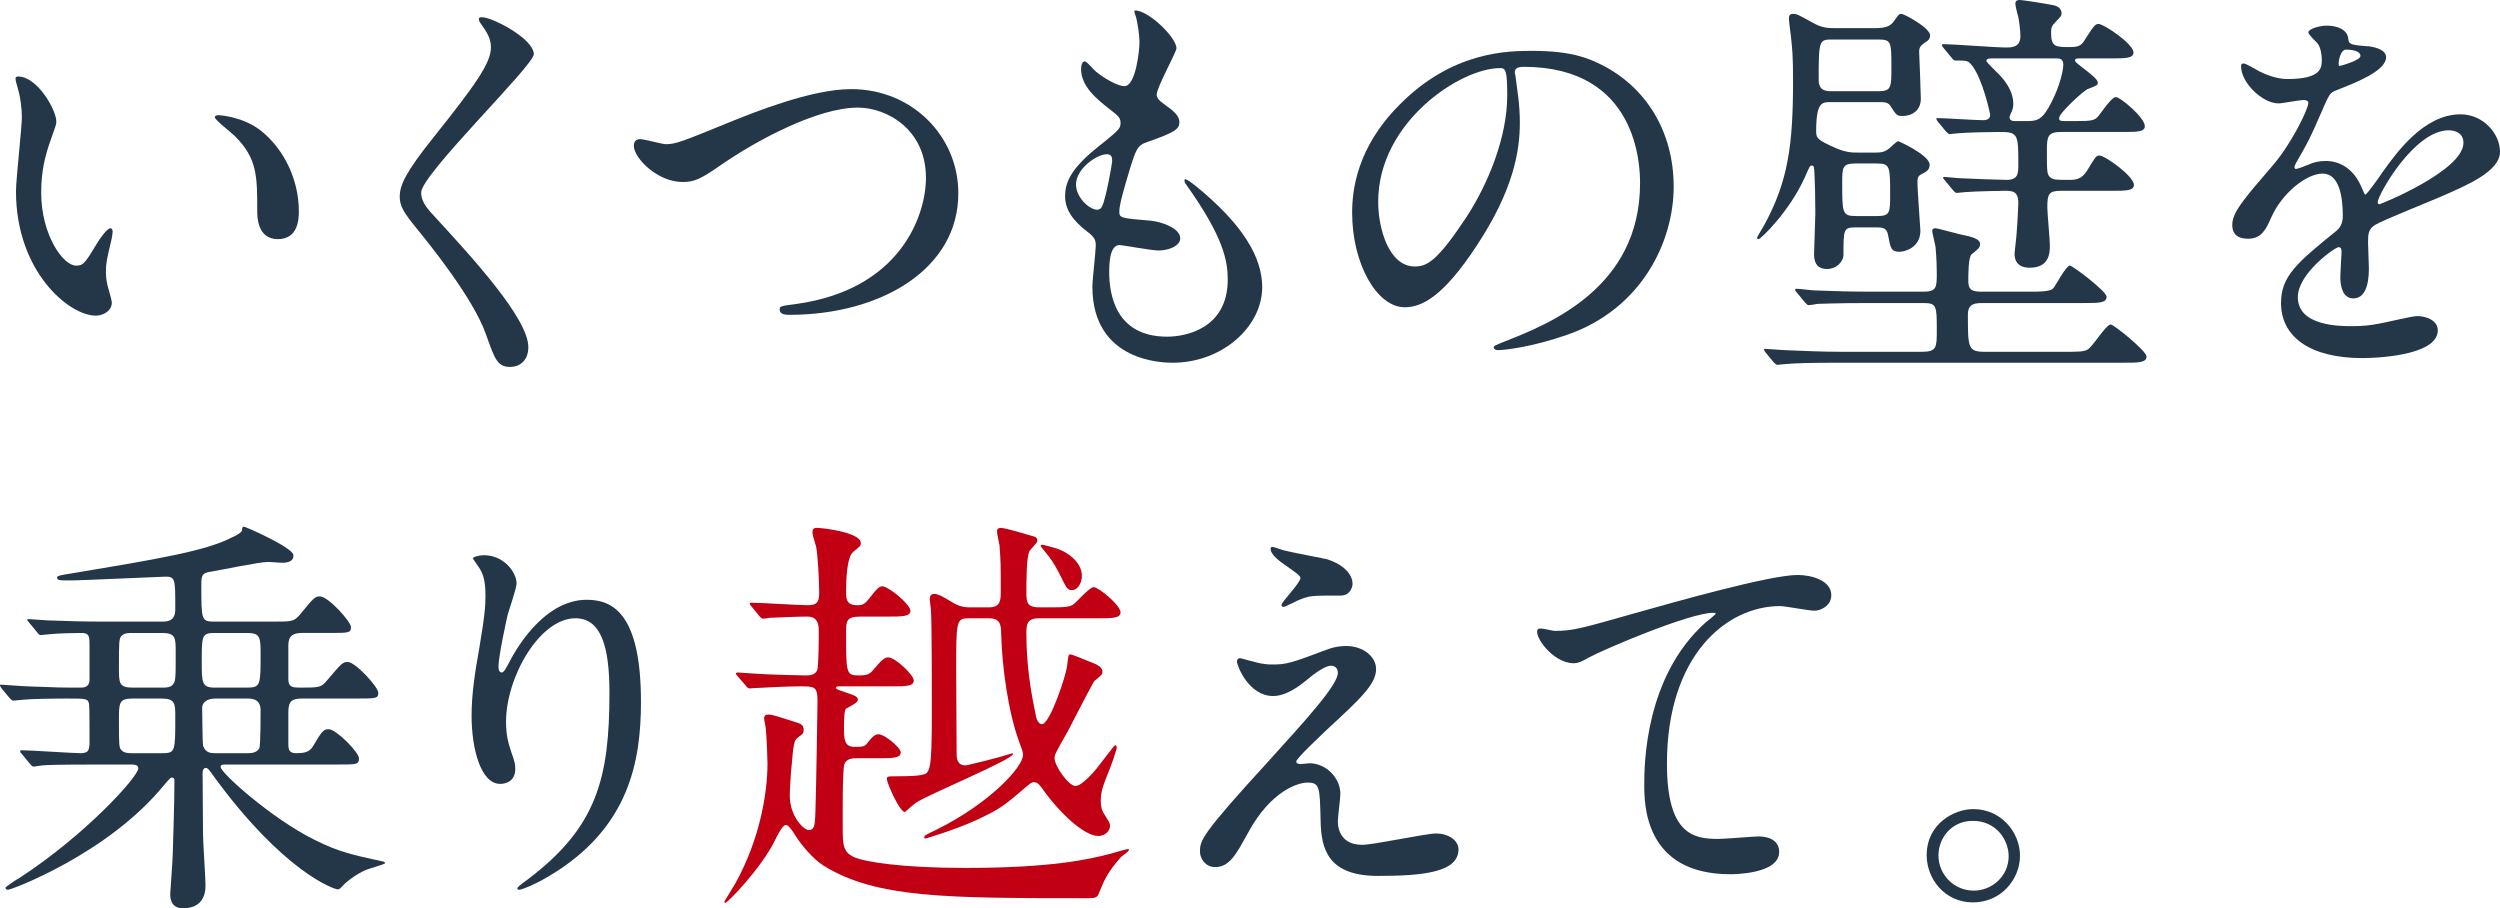
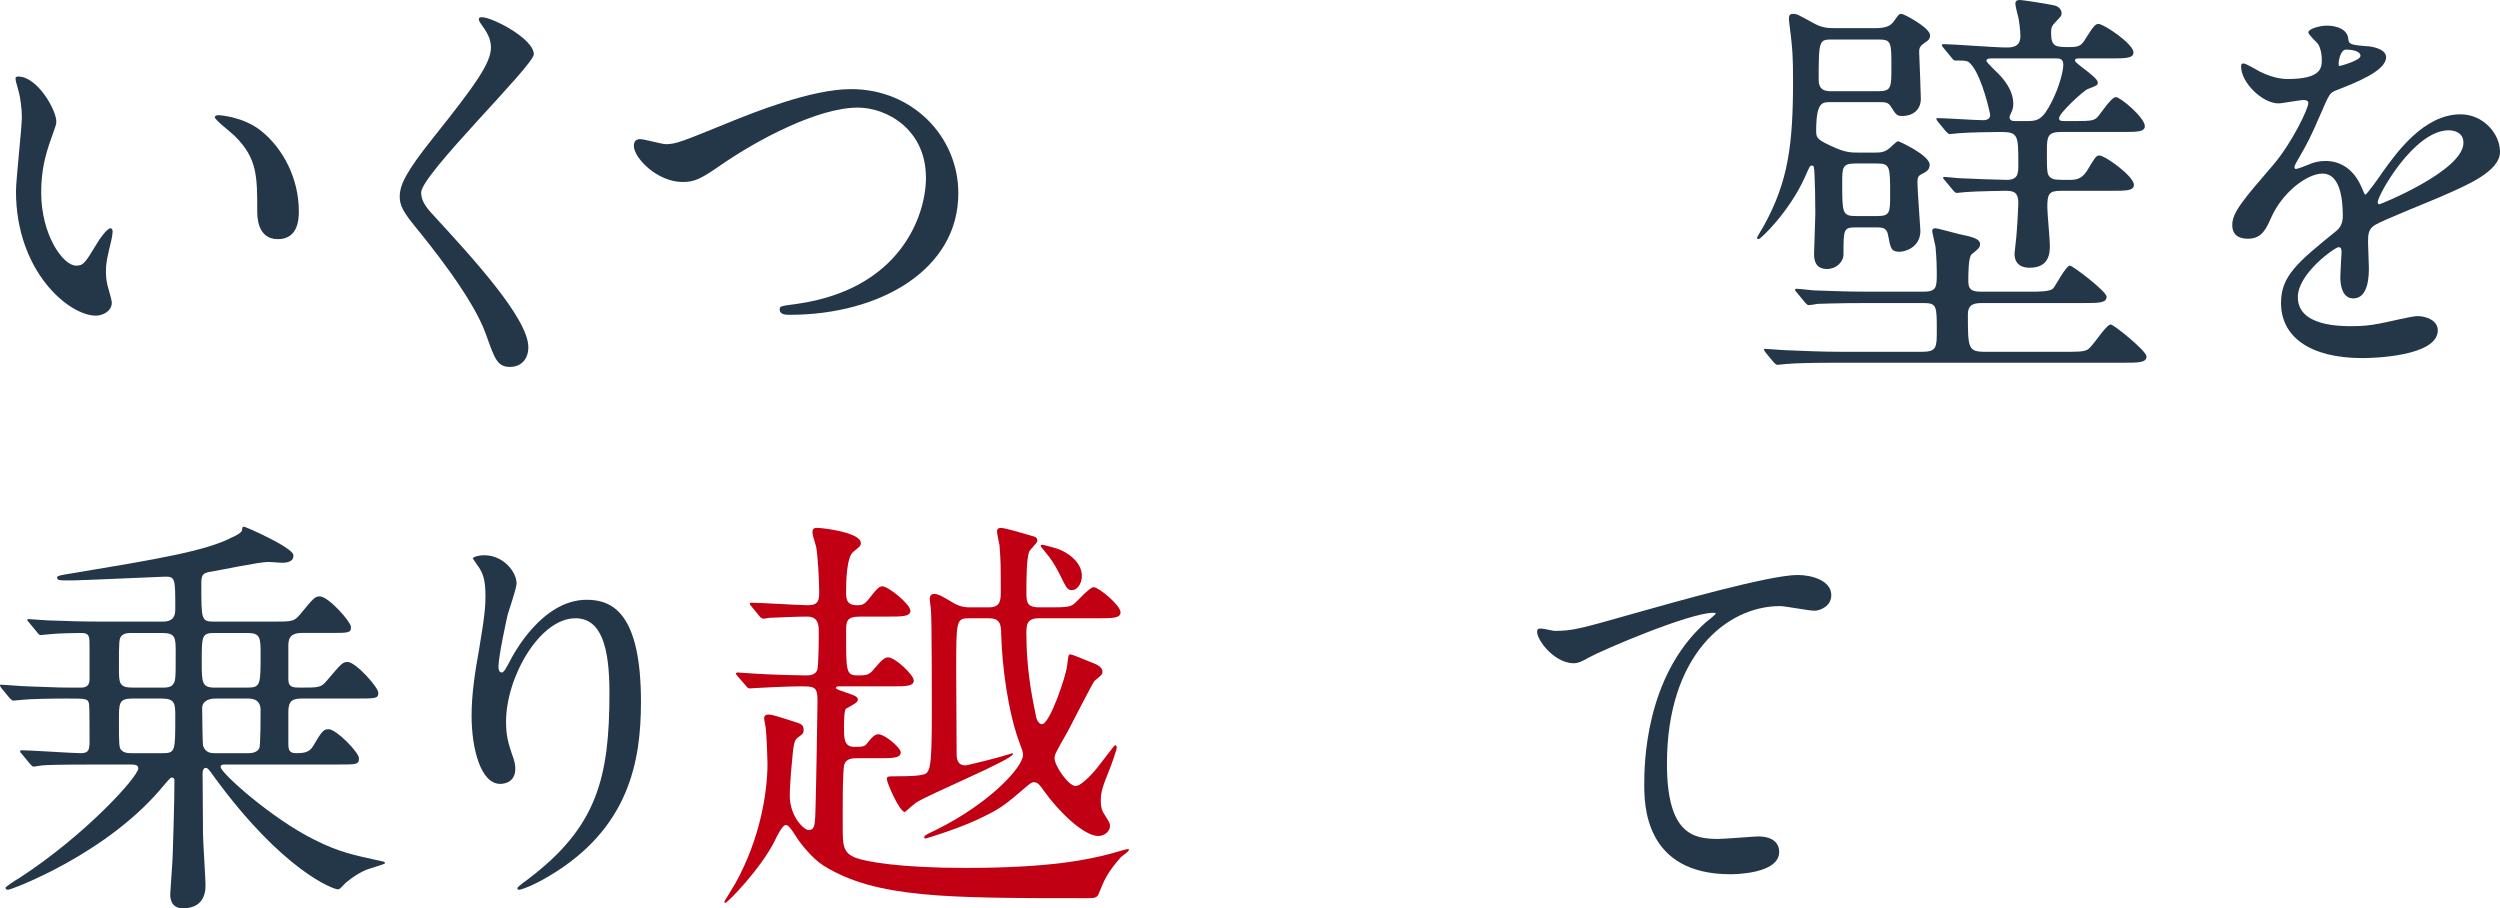
<svg xmlns="http://www.w3.org/2000/svg" id="_レイヤー_2" viewBox="0 0 475.845 172.882">
  <defs>
    <style>.cls-1{fill:#243748;}.cls-1,.cls-2{stroke-width:0px;}.cls-2{fill:#c20013;}</style>
  </defs>
  <g id="_レイヤー_1-2">
    <path class="cls-1" d="m10.721,23.12c0,.641-.16.88-.96,3.2-1.12,3.12-1.92,6.08-1.92,10.32,0,8.08,4.16,13.92,6.64,13.92,1.36,0,1.68-.399,4.08-4.399.48-.801,1.84-2.721,2.48-2.721.24,0,.4.32.4.641,0,.319-.16,1.359-.24,1.6-.88,3.681-1.04,4.4-1.04,6.08,0,1.36.24,2.4.48,3.2.24.88.64,2.24.64,2.641,0,1.6-1.68,2.479-3.04,2.479-5.12,0-15.2-8.4-15.2-23.681,0-2.24,1.12-12.08,1.12-14.16,0-1.6-.32-3.76-.56-4.64-.56-2-.64-2.24-.64-2.721,0-.24.32-.319.48-.319,3.68,0,7.28,6.399,7.28,8.56Zm39.041,1.84c4.08,3.28,7.12,8.961,7.12,15.28,0,1.521-.16,5.28-4,5.28-3.92,0-3.92-4.319-3.92-5.359,0-6.641,0-10.001-4.24-14.241-.64-.64-3.84-3.119-3.84-3.6,0-.24.32-.4.72-.4.08,0,4.72.24,8.16,3.04Z" />
    <path class="cls-1" d="m91.763,3.28c1.92,0,9.84,4.08,9.84,7.04,0,2.16-21.44,22.88-21.44,26.32,0,1.36.64,2.561,2.4,4.4,7.12,7.76,18,19.521,18,25.04,0,2.641-1.76,3.761-3.44,3.761-2.48,0-2.96-1.521-4.64-6.24-2.48-7.04-11.2-17.681-13.28-20.241-2.48-3.04-3.12-4.239-3.12-5.92,0-2.16,1.04-4.56,6.48-11.36,7.92-9.92,10.88-14.08,10.88-17.04,0-1.68-.72-2.88-2-4.641-.24-.399-.4-.72-.24-.96.08-.159.32-.159.56-.159Z" />
    <path class="cls-1" d="m120.643,27.761c0-.88.48-1.28,1.2-1.28.8,0,4.16.96,4.88.96,2,0,3.04-.48,12.88-4.48,3.84-1.52,14.8-6,22.4-6,11.76,0,20.4,9.12,20.4,19.761.08,14.561-14.88,23.2-32.081,23.2-.72,0-1.92,0-1.92-1.04,0-.64.32-.64,3.28-1.04,19.76-2.8,24.561-16.88,24.561-24,0-9.28-7.52-13.36-12.96-13.36-7.6,0-19.04,6.08-26,10.88-4,2.8-5.2,3.28-7.36,3.28-4.8,0-9.28-4.561-9.28-6.88Z" />
-     <path class="cls-1" d="m223.924,9.2c0,.72-3.76,7.44-3.76,8.8,0,.561.4,1.12,1.44,1.84,1.92,1.36,2.88,2.24,2.88,3.44,0,1.28-.88,1.92-5.92,3.68-2.16.721-2.32,1.28-3.84,6.32-.48,1.681-1.68,5.521-1.68,6.96,0,1.28.32,1.28,5.92,1.761,1.92.16,5.68,1.359,5.68,3.359,0,1.44-2.16,2.32-4.16,2.32-1.2,0-6.96-1.04-7.36-1.04-2,0-2,3.761-2,5.521.08,3.6,1.04,11.92,11.04,11.92,3.36,0,11.521-1.439,11.521-10.88,0-3.44-.72-8-7.92-18.081-.24-.319-.32-.56-.32-.8,0-.72,1.76.8,2,.96,9.2,7.44,12.8,13.761,12.8,19.36,0,7.601-7.68,14.4-17.041,14.4-1.52,0-15.28,0-15.28-14.479,0-1.28.64-6.721.64-7.841,0-.96-.16-1.52-1.52-2.56-2.88-2.16-4.32-4.32-4.32-6.801,0-2.399.88-5.04,5.92-9.12,4.16-3.36,4.64-3.68,4.64-4.8,0-1.04-.4-1.36-2.16-2.72-2.32-1.841-5.36-4.24-5.36-7.601,0-.56.16-1.44.72-1.44.4,0,1.76,1.681,2.08,1.921,2.16,1.76,4.48,2.8,5.44,2.8,2.24,0,2.88-7.12,2.88-8.24,0-1.601-.4-4.24-.8-5.36-.16-.32-.16-.56-.16-.8,2.4-.24,8,5.04,8,7.2Zm-13.28,20.16c-1.84,0-5.84,2.72-5.84,5.76,0,2.4,2.48,4.801,4.08,4.801.32,0,.72-.24.88-.641.72-1.359,1.92-8.16,1.92-8.56,0-.641,0-1.36-1.04-1.36Z" />
-     <path class="cls-1" d="m288.324,13.84c0,.24.16.561.16.88.319,2.561.8,5.12.8,8.641,0,5.36-1.2,12.8-8.24,23.44-6.4,9.761-10.48,11.681-13.68,11.681-5.28,0-10-8.24-10-18.001,0-4.24.88-12.32,8.88-20.4,10.16-10.4,20.88-10.4,25.52-10.4,7.28,0,10.641,1.44,12.881,2.561,8.64,4.24,13.92,12.8,13.92,23.28,0,10.4-6,23.2-20.16,28.161-6.8,2.399-12.08,2.96-13.28,2.96-.32,0-.8-.08-.8-.561,0-.24.16-.319,2.16-1.12,8.32-3.279,25.681-10.16,25.681-30.08,0-3.12-.32-22.161-22.161-22.161-1.6,0-1.68.641-1.68,1.12Zm-26.001,24.561c0,5.2,2.08,12.32,6.96,12.32,2.32,0,4.24-.96,9.76-9.28,4.24-6.479,7.84-15.36,7.84-23.28,0-4.8-.319-5.2-1.359-5.2-7.601,0-23.201,10.32-23.201,25.44Z" />
    <path class="cls-1" d="m356.884,29.04c.88,0,1.76,0,2.72-.8.24-.16,1.36-1.359,1.681-1.359.16,0,6,2.64,6,4.479,0,.641-.32,1.12-.88,1.44-1.28.64-1.44.72-1.44,2,0,1.439.561,8.64.561,9.12,0,3.2-2.96,4-3.92,4-1.681,0-1.761-.64-2.24-3.2-.24-1.439-1.2-1.439-2.32-1.439h-3.92c-2.24,0-2.24.479-2.24,5.12,0,1.52-1.44,2.8-3.12,2.8-2.48,0-2.48-2.08-2.48-2.96,0-1.04.24-6.32.24-7.521,0-3.04-.08-6-.16-7.601-.08-1.439-.08-1.6-.56-1.6-.32,0-.4.24-1.28,2.24-2.96,6.56-8.4,11.76-8.8,11.76-.16,0-.32-.16-.32-.239,0-.08,1.12-2,1.28-2.24,4.64-8.4,5.6-15.28,5.6-27.761,0-4.721-.159-6-.399-8.32-.08-.56-.4-3.12-.4-3.36,0-.72.24-.96.8-.96.721,0,.96.16,3.601,1.601,1.92,1.12,2.96,1.12,4.88,1.12h7.04c2,0,3.04-.32,3.761-1.44.8-1.12.88-1.28,1.359-1.28.48,0,5.44,2.641,5.44,4.08,0,.721-.4,1.04-.96,1.36-.88.64-1.12.96-1.12,1.76.08,2.32.32,7.841.32,8.96,0,2.24-1.681,3.28-3.521,3.28-1.04,0-1.2-.24-2.16-1.76-.479-.88-1.28-.88-2.08-.88h-9.44c-1.6,0-2.72,0-2.72,5.52,0,1.36.24,1.681,3.68,3.2,2.001.88,3.2.88,4.24.88h3.28Zm29.521,26.481c1.521,0,3.92,0,4.4-.641.56-.64,2.4-4.32,3.2-4.32.479,0,6.96,4.881,6.96,5.921,0,1.199-1.52,1.199-4.32,1.199h-19.04c-1.521,0-3.04,0-3.04,2.16,0,6.4,0,7.12,3.28,7.12h15.28c2.16,0,3.52,0,4.16-.399.96-.4,3.52-4.801,4.479-4.801.561,0,6.801,5.041,6.801,6.081,0,1.199-1.521,1.199-4.32,1.199h-54.081c-5.521,0-8.32.08-10.16.24-.24,0-1.44.16-1.681.16-.239,0-.399-.16-.72-.48l-1.521-1.84q-.319-.399-.319-.56c0-.16.08-.16.24-.16.56,0,3.04.24,3.52.24,3.92.16,7.28.319,11.04.319h15.28c2.801,0,2.801-.88,2.801-4.08,0-4.64,0-5.2-2.561-5.2h-10c-7.04,0-9.36.16-10.16.16-.24.08-1.44.24-1.68.24-.24,0-.4-.24-.721-.56l-1.52-1.841c-.32-.319-.32-.399-.32-.479,0-.16.08-.24.24-.24.56,0,3.04.32,3.52.32,3.92.16,7.28.24,10.961.24h9.68c2.561,0,2.561-.881,2.561-3.601,0-2.64-.24-4.8-.24-4.96-.08-.48-.64-2.72-.64-3.04,0-.24.239-.48.56-.48.48,0,3.84.96,4.561,1.12,2.8.561,4,.96,4,1.92,0,.641-.4.96-1.601,1.921-.64.479-.64,3.92-.64,5.12,0,1.84.96,2,2.64,2h9.12Zm-37.681-48.002c-2.479,0-2.56.16-2.56,7.681,0,2.16,1.52,2.16,2.479,2.16h8.881c2.479,0,2.479-.72,2.479-4.561,0-4.8,0-5.28-2.479-5.28h-8.801Zm4.4,23.601c-2.48,0-2.48.801-2.48,3.681,0,5.68,0,6.32,2.561,6.32h4.08c2.479,0,2.479-.641,2.479-4.16,0-5.2,0-5.841-2.479-5.841h-4.16Zm39.121,5.2c-2.32,0-2.561.641-2.561,3.2,0,1.04.48,6,.48,7.12,0,1.36,0,4.32-3.841,4.32-2.88,0-2.88-2.16-2.88-2.72,0-.08.4-3.521.4-3.92.16-1.841.32-5.28.32-5.681,0-2.32-1.2-2.32-2.641-2.32-.16,0-5.44.08-7.36.24-.239,0-1.439.16-1.68.16-.32,0-.4-.16-.72-.48l-1.521-1.84q-.4-.399-.4-.56c0-.16.24-.16.32-.16.4,0,2.4.24,2.88.24,1.28.08,7.761.319,8.881.319,2.24,0,2.24-1.279,2.24-2.96,0-5.52,0-6.16-3.36-6.16-1.601,0-6.16.08-8,.24-.24,0-1.36.16-1.681.16-.24,0-.399-.16-.72-.48l-1.521-1.84q-.319-.399-.319-.56c0-.16.16-.16.24-.16,1.279,0,7.279.399,8.64.399.24,0,1.36,0,1.36-.96,0-.399-1.44-6.88-3.44-9.439-.8-.96-.88-.96-3.2-.96-.24,0-.399-.16-.72-.561l-1.521-1.84q-.319-.4-.319-.48c0-.159.16-.239.239-.239,1.761,0,10.001.64,11.921.64,1.12,0,2.8,0,2.8-2.16,0-1.04-.24-2.88-.399-3.6-.08-.32-.561-2.08-.561-2.561,0-.56.32-.72.88-.72.4,0,4.721.64,6.561,1.04.64.16,1.359.64,1.359,1.52,0,.48-.159.561-1.119,1.601-.801.8-.881,1.12-.881,2.16,0,2.64.96,2.64,3.521,2.64,1.76,0,2.24-.24,3.04-1.6,1.68-2.721,2-2.801,2.48-2.801.96,0,6.64,3.761,6.64,5.44,0,1.12-1.6,1.12-4.32,1.12h-5.76c-.56,0-1.04,0-1.04.32v.159c.24.641,4.32,3.12,4.32,4.08,0,.561-.08.561-1.92,1.28-.801.32-5.44,4.561-5.44,5.521,0,.56.4.56,1.12.56h2.32c2.479,0,3.199-.08,3.84-.72.56-.56,2.64-3.84,3.52-3.84.881,0,5.521,3.92,5.521,5.52,0,1.12-1.44,1.12-4.24,1.12h-11.68c-2.48,0-2.721.8-2.721,3.36,0,4.24,0,4.72.641,5.28.64.479.96.479,3.6.479,1.2,0,2.32-.08,3.36-1.68,1.6-2.64,1.76-2.96,2.399-2.96,1.04,0,6.561,3.92,6.561,5.6,0,1.12-1.52,1.12-4.24,1.12h-9.68Zm-6.32-13.28c1.84,0,2.88-.239,4.56-3.6,1.601-3.12,2.24-6.08,2.24-7.12,0-1.2-.8-1.2-1.36-1.2h-12.319c-.32,0-.961,0-.961.479,0,.24,2.16,2.32,2.32,2.48.88.88,2.8,3.04,2.8,5.68,0,.48-.079,1.12-.399,1.681-.08.24-.32.64-.32.88s.16.72.88.72h2.561Z" />
    <path class="cls-1" d="m424.884,42.801c0-2.4,2.24-4.96,7.68-11.28,3.601-4.16,6.801-10.8,6.801-11.92,0-.48-.561-.561-.88-.561-.801,0-4.08.641-4.801.641-3.04,0-7.12-3.921-7.12-7.041,0-.239,0-.56.48-.56.479,0,2.56,1.28,3.04,1.521.96.479,3.12,1.439,5.28,1.439,6.56,0,6.56-2.16,6.56-3.76,0-.48-.08-1.761-.64-2.8-.24-.4-1.92-1.841-1.92-2.32,0-.641,2.08-1.28,3.52-1.28,1.92,0,3.921.72,4.08,2.48.08,1.04.4,1.199,3.601,1.439.56,0,3.6.4,3.6,2.08,0,2.641-5.84,4.88-9.52,6.32-1.2.48-1.28.64-3.04,4.72-1.921,4.4-2.24,5.04-4.32,8.641-.4.72-.561.96-.561,1.28,0,.16.08.319.32.319s1.76-.56,2.48-.88c.88-.399,1.92-.64,3.12-.64,1.04,0,4.72.16,6.8,4.88.56,1.36.64,1.521.8,1.521.24,0,2.88-3.681,3.28-4.32,2.64-3.681,7.84-10.96,14.8-10.96,4.4,0,7.521,3.76,7.521,7.12,0,3.76-6.32,6.399-11.28,8.56-2,.88-11.04,4.48-12.48,5.36-1.279.8-1.359,1.68-1.359,3.36,0,.72.16,4.08.16,4.8,0,1.28,0,5.84-2.961,5.84-2.159,0-2.479-2.64-2.479-4.08,0-.8.24-4.64.24-4.72,0-.32,0-.96-.561-.96-.64,0-7.76,4.96-7.76,9.521,0,5.52,8,5.52,10.32,5.52,2,0,3.52-.16,5.12-.479,1.12-.16,6.24-1.44,7.28-1.44,1.68,0,3.92.8,3.92,2.72,0,4.961-12.4,5.28-14.32,5.28-10.16,0-15.521-4.16-15.521-10.48,0-5.12,3.04-7.68,10.561-13.76.8-.64,1.199-1.601,1.199-2.8,0-3.601-.64-8.08-3.84-8.08-3.04,0-7.76,3.68-9.84,8.479-.88,2-1.761,3.92-4.32,3.92-1.521,0-3.04-.479-3.04-2.64Zm20.4-30.24c.16,0,4-1.04,4-1.921,0-1.04-2-1.199-2.72-1.199-1.12,0-1.44,2.239-1.44,2.56s0,.561.16.561Zm7.28,25.92c0,.16.08.4.32.4.239,0,16-6.4,16-11.681,0-2-1.76-2.399-2.8-2.399-6.641,0-13.521,12.399-13.521,13.68Z" />
    <path class="cls-1" d="m18.24,145.521c-7.04,0-9.36.08-10.16.16-.24,0-1.44.24-1.68.24-.24,0-.4-.24-.72-.561l-1.52-1.84c-.32-.319-.32-.399-.32-.479,0-.16.08-.24.24-.24,1.84,0,9.68.56,11.28.56,1.68,0,1.68-.8,1.68-2.64,0-.96,0-6.32-.08-6.64-.16-1.12-.56-1.12-4.08-1.12-3.521,0-7.121.08-8.641.239-.24,0-1.44.16-1.68.16-.24,0-.4-.16-.72-.479l-1.52-1.841q-.32-.399-.32-.56c0-.16.08-.16.24-.16.32,0,4.24.32,5.04.32,5.84.24,6.4.24,10.161.24,1.44,0,1.6-.881,1.6-1.601v-6.24c0-1.92,0-2.56-1.6-2.56-1.44,0-4.561.08-6.0.24-.24,0-1.44.159-1.68.159-.24,0-.4-.159-.72-.56l-1.52-1.84c-.32-.32-.32-.4-.32-.48,0-.16.08-.16.24-.16.56,0,3.04.24,3.52.24,3.92.16,7.28.24,11.041.24h10.96c2.4,0,2.4-1.521,2.4-2.641,0-5.359,0-5.92-1.84-5.92-.64,0-16.16.721-17.76.721-2.64,0-2.88,0-2.88-.561,0-.32.32-.4,3.36-.88,15.36-2.561,24.96-4.16,29.841-6.72.64-.24,2-.961,2-1.44q0-.64.32-.64c.32,0,9.04,3.84,9.44,5.359v.24c0,1.28-1.76,1.28-2.16,1.28s-2.24-.16-2.64-.16c-1.68,0-9.28,1.6-10.8,1.84-1.92.24-1.92.88-1.92,2.641,0,6.479,0,6.88,2.4,6.88h11.2c3.6,0,4,0,5.12-1.28,2.64-3.2,2.88-3.52,3.84-3.52,1.6,0,5.92,4.8,5.92,5.84,0,1.12-.4,1.12-4.16,1.12h-5.2c-2.4,0-2.56,1.28-2.56,2.56v6.24c0,1.601.96,1.601,2.32,1.601,3.52,0,3.92,0,5.04-1.36,2.64-3.12,2.96-3.521,3.92-3.521,1.521,0,5.84,4.801,5.84,5.841,0,1.12-.4,1.12-4.16,1.12h-10.32c-1.84,0-2.64.399-2.64,2.56v5.84c0,1.12,0,2,1.44,2,1.6,0,2.56-.159,3.28-1.359,1.68-2.88,2-3.2,2.96-3.2,1.44,0,5.76,4.4,5.76,5.521,0,1.199-.4,1.199-4.08,1.199h-21.2c-.72,0-1.04,0-1.04.48,0,1.12,9.76,9.84,17.84,13.84,4.8,2.4,7.36,2.881,12.8,4.08.48.08.64.16.64.4,0,.16-3.12,1.04-3.68,1.28-2,.88-3.76,2.319-4.24,2.88-.56.56-.72.8-1.04.8-.88,0-10.48-3.52-23.521-21.36-1.12-1.6-1.28-1.76-1.68-1.76-.16,0-.56.16-.56,1.04,0,1.84.08,9.84.08,11.52,0,1.521.48,8.4.48,9.841,0,2.08-.88,4.32-4.32,4.32-2.4,0-2.4-2.16-2.4-2.721,0-.399.48-6.56.48-7.68.32-10,.32-12.801.32-13.921,0-.56-.4-.56-.56-.56-.24,0-1.28,1.28-1.36,1.36-10.641,13.12-29.121,20-29.761,20-.32,0-.48-.16-.48-.4,0-.159,2.16-1.6,2.64-1.84,12.56-8.16,22.64-19.28,22.64-20.88,0-.721-.8-.721-1.68-.721h-6.4Zm7.04-25.04c-.88,0-1.6,0-2.16.56-.48.561-.48,1.12-.48,6.08,0,2.88,0,3.761,2.64,3.761h5.521c.8,0,1.6,0,2.08-.561.56-.64.56-1.12.56-6.08,0-2.88,0-3.76-2.64-3.76h-5.521Zm-.08,12.48c-2.56,0-2.56.88-2.56,4,0,4.8,0,5.359.48,5.84.56.56,1.36.56,2.08.56h5.521c2.64,0,2.64-.159,2.64-6.96,0-2.399,0-3.439-2.56-3.439h-5.601Zm21.921-2.08c2.48,0,2.48-.641,2.48-6.24,0-3.2,0-4.16-2.48-4.16h-6.32c-2.4,0-2.4.56-2.4,5.439,0,4.001,0,4.961,2.48,4.961h6.24Zm0,12.479c.56,0,1.76,0,2.24-.96.24-.479.24-6.479.24-7.2,0-2.239-1.76-2.239-2.48-2.239h-6.16c-1.52,0-2.48.72-2.48,1.76,0,.96.08,6.96.16,7.2.48,1.439,1.6,1.439,2.32,1.439h6.16Z" />
    <path class="cls-1" d="m109.522,117.681c-6.8,0-13.2,11.2-13.2,19.68,0,2.561.4,4,1.04,5.921.56,1.52.72,2.159.72,3.04,0,2.64-2.16,2.88-2.88,2.88-3.68,0-5.44-6.641-5.44-12.961,0-4.08.64-8.319,1.44-12.72,1.12-6.561,1.2-8.32,1.2-10.24,0-2.8-.48-4-1.04-4.96-.16-.32-1.36-1.92-1.36-2.08s.96-.561,2.16-.561c3.68,0,6.16,3.2,6.16,5.36,0,.96-1.44,5.04-1.68,5.92-.16.641-1.76,7.92-1.76,9.921,0,.239,0,1.119.64,1.119.4,0,.88-.96,1.44-2,.88-1.76,6.32-11.84,14.72-11.84,4.96,0,10.32,2.64,10.32,19.44,0,11.28-2.24,24.08-17.44,33.121-3.2,1.92-5.44,2.64-5.76,2.64-.16,0-.32-.08-.32-.24,0-.239.16-.399,2-1.76,13.12-9.92,15.52-19.2,15.52-35.521,0-8.801-1.6-14.16-6.48-14.16Z" />
    <path class="cls-2" d="m140.401,128.721c-.16-.16-.32-.4-.32-.561,0-.08.16-.16.32-.16.56,0,3.04.24,3.6.24,2.32.16,7.84.32,9.44.32.72,0,1.68-.08,2.08-.96.32-.641.32-6.4.32-7.681,0-1.68-.64-2.56-2.16-2.56-1.76,0-5.68.16-7.28.24-.32.08-.96.159-1.12.159-.24,0-.56-.239-.72-.479l-1.52-1.84c-.24-.24-.32-.4-.32-.561s.08-.16.24-.16c1.76,0,9.28.48,10.8.48,2.08,0,2.16-1.04,2.16-2.561,0-2-.24-6.56-.56-8.479-.08-.4-.72-2.32-.72-2.721,0-.72.16-.96.88-.96,1.2,0,8.32.88,8.32,2.881,0,.56-.16.64-1.44,1.68-1.28,1.04-1.36,5.76-1.36,7.6,0,1.2,0,2.561,2.08,2.561,1.36,0,1.52-.24,3.28-2.48.56-.64.96-1.12,1.52-1.12,1.2,0,5.36,3.44,5.36,4.641,0,1.12-1.6,1.12-4.32,1.12h-5.2c-2.72,0-2.72.88-2.72,3.12,0,7.52,0,8.08,2.32,8.08,1.68,0,2.16-.16,3.04-1.28,1.44-1.68,2-2.16,2.64-2.16,1.36,0,4.88,3.36,4.88,4.4,0,1.12-1.52,1.12-4.24,1.12h-9.92c-.4,0-.64,0-.64.32,0,.239,1.04.56,1.52.72,2.08.72,2.64.88,2.64,1.52,0,.48-.8.881-2.24,1.681-.4.239-.4,2.72-.4,3.52,0,2.16,0,3.761,2,3.761,1.76,0,2-.08,2.56-.881.96-1.199,1.44-1.52,2-1.52,1.2,0,4.24,2.56,4.24,3.44,0,1.12-1.6,1.12-4.24,1.12h-4c-.8,0-2.08,0-2.48,1.119-.4.96-.32,10.4-.32,12.001,0,3.359,0,4.88,2.48,5.84,1.92.72,8.32,1.92,20.88,1.92,16.24,0,23.44-1.6,27.681-2.72.8-.24,3.04-.88,3.28-.88.08,0,.16.08.16.159,0,.32-1.36,1.2-1.52,1.36-2.64,3.04-3.12,4.24-4.16,6.801-.32.88-.64,1.039-2.08,1.039-27.041,0-40.321,0-50.321-6.159-2.08-1.28-4.32-4.081-5.2-5.44-1.44-2.32-1.76-2.32-2.08-2.32-.56,0-1.6,2-2.08,3.04-2.64,5.28-8.96,11.761-9.36,11.761-.08,0-.24-.08-.24-.16s2-3.28,2.16-3.601c4.64-8.399,6.08-17.12,6.08-22.8,0-.96-.16-4.961-.32-6.641-.08-.64-.32-1.6-.32-1.92,0-.561.4-.72.8-.72.56,0,1.2.159,4.64,1.279,1.6.48,2.08.641,2.08,1.681,0,.64-.24.8-1.12,1.439-.72.561-.8,1.12-1.2,5.681-.16,1.52-.32,4.399-.32,5.36,0,4,2.72,6.56,3.6,6.56,1.2,0,1.2-1.28,1.28-3.439.16-4.641.4-20.801.4-21.201,0-2.72-.64-2.72-3.28-2.72-2.64,0-6.8.24-8.48.32-.16,0-.96.079-1.12.079-.32,0-.48-.159-.72-.479l-1.6-1.84Zm57.361-11.04c-2.4,0-2.4,1.279-2.4,3.04,0,6.239.96,11.52,1.84,15.68.08.48.48,1.44,1.12,1.44,1.52,0,4.64-9.36,4.8-11.2.24-2,.24-2.08.64-2.08s3.28,1.28,4,1.52c1.28.48,2.08.96,2.08,1.841,0,.399-.16.56-1.52,1.68-.32.32-4.24,8-5.04,9.521-2.32,4.08-2.56,4.479-2.56,5.2,0,1.439,2.64,5.279,4,5.279,1.2,0,3.68-2.8,4.72-4.24.48-.56,2.64-3.52,2.8-3.52.16,0,.32.16.32.479,0,.32-1.12,3.601-1.36,4.08-1.28,3.2-1.68,4.24-1.68,6.001,0,1.52.4,2.16.56,2.399,1.04,1.681,1.2,1.84,1.2,2.4,0,.96-.96,1.92-2.24,1.92-2.88,0-7.84-5.04-10.32-8.561-.72-1.04-1.2-1.68-1.92-1.68-.48,0-.88.4-1.2.64-4.64,4.001-5.28,4.48-9.92,6.641-3.84,1.76-9.44,3.44-9.52,3.44-.16,0-.24-.08-.24-.24,0-.32.16-.4,2.32-1.44,10.16-5.04,16.48-11.92,16.48-14.24,0-.56-.24-1.12-.56-2-2.32-6.08-3.44-14.96-3.6-21.04,0-1.92-.32-2.96-2.32-2.96h-3.68c-2.56,0-2.56.239-2.56,9.92,0,2.24.08,13.36.08,15.84,0,.881.08,2.24,1.68,2.24.4,0,6.8-1.6,8.16-2.08.8-.24.88-.319.88-.08,0,1.04-15.92,7.601-18.48,9.28-.24.16-1.44,1.2-2.08,1.761-1.04,0-3.44-5.601-3.44-6.24,0-.561.16-.561,1.76-.561.64,0,3.6,0,4.72-.24,1.76-.319,2.08-.399,2.08-12.16,0-2.479,0-17.2-.16-19.04,0-.48-.24-1.92-.24-2.24,0-.4.08-1.04.88-1.04.8,0,2.08.8,3.68,1.76,1.44.801,2.4.801,3.12.801h3.6c2.24,0,2.24-1.44,2.24-3.04,0-5.2,0-5.601-.24-8.801-.08-.32-.48-2.24-.48-2.64,0-.4.24-.641.72-.641.88,0,4.8,1.2,5.92,1.521.48.16,1.04.16,1.04.96,0,.4-1.36,1.6-1.52,2-.56,1.12-.56,5.84-.56,7.601,0,1.92,0,3.04,2.4,3.04h2.4c2.72,0,3.52-.08,4.24-.641.56-.399,2.96-3.2,3.76-3.2.96,0,5.12,3.44,5.12,4.801,0,1.12-1.6,1.12-4.32,1.12h-11.2Zm8.16-8.081c0,1.601-.96,2.721-1.84,2.721-.96,0-1.04-.32-2.48-3.2-.88-1.76-1.84-3.12-2.48-3.84-.96-1.2-1.04-1.28-1.04-1.36s.08-.24.32-.24c.16,0,2,.48,2.72.72,1.84.561,4.8,2.48,4.8,5.2Z" />
-     <path class="cls-1" d="m252.882,123.521c1.12-.4,2.32-.561,3.36-.561,3.2,0,5.68,2,5.68,4.4,0,2.88-3.04,5.681-9.28,11.44-.88.88-5.92,5.521-5.92,6.16,0,.32.4.479.8.479.16,0,1.52-.159,1.76-.159,2.96,0,5.84,2.64,5.84,5.84,0,.8-.48,4.4-.48,5.2s.16,4.479,4.64,4.479c2.24,0,12.081-2.159,14.081-2.159,2.16,0,4.24,1.199,4.24,3.04,0,4.319-6.64,5.04-15.281,5.04-9.52,0-10.88-5.04-10.96-10.561-.16-6.48-.16-7.2-2.56-7.2-1.6,0-6.88,1.44-11.28,9.601-2.24,4.08-3.52,6.479-6.24,6.479-2,0-2.88-1.84-2.88-2.88,0-2.16,0-3.04,13.12-17.36,6.88-7.601,13.12-14.4,13.12-16.721,0-.88-.48-1.359-1.36-1.359-1.12,0-3.36,1.68-4.48,2.64-1.84,1.521-4.16,3.12-6.48,3.12-4.64,0-6.88-5.76-6.88-6.561,0-.319.16-.64.56-.64.24,0,2.08.561,2.24.561,1.12.319,2.24.64,3.92.64,2.72,0,3.52-.24,10.72-2.96Zm-8.32-18.721c1.2.32,6.8,1.36,7.84,1.601,2.64.72,5.04,2.56,5.04,4.72,0,.64-.48,2.24-2.24,2.24-5.6,0-5.76,0-7.68.72-.56.16-2.8,1.44-3.28,1.44-.16,0-.32-.16-.32-.4,0-.56,3.6-4.16,3.6-5.12,0-.48-1.28-1.28-2.96-2.48-2.48-1.68-2.72-2.64-2.72-3.04,0-.239.16-.399.32-.399.24,0,2,.64,2.4.72Z" />
    <path class="cls-1" d="m295.843,120.08c3.439,0,4.64-.32,15.6-3.439,7.121-2.001,25.361-7.2,30.721-7.2,2.801,0,6.4,1.119,6.4,3.84,0,2.08-2.08,2.96-3.2,2.96-1.04,0-5.6-.88-6.56-.88-10.16,0-21.521,9.36-21.521,30,0,13.44,5.04,14.321,9.76,14.321,1.2,0,6.96-.48,7.601-.48,2.479,0,4,1.04,4,2.96,0,4.24-8.8,4.24-9.28,4.24-16.4,0-16.4-13.36-16.4-17.12,0-3.521.08-20.48,11.681-30.801.319-.24,1.92-1.521,1.92-1.681,0-.159-.32-.159-.48-.159-4.56,0-21.2,7.12-23.761,8.56-1.12.641-1.92,1.04-2.8,1.04-4,0-7.76-5.36-6.8-6.48.319-.399,2.72.32,3.12.32Z" />
-     <path class="cls-1" d="m384.482,162.881c0,4.48-3.601,8.881-8.96,8.881-5.36,0-8.801-4.48-8.801-8.961,0-6.08,5.28-8.8,8.88-8.8,5.2,0,8.881,4.32,8.881,8.88Zm-15.521-.08c0,3.681,2.96,6.721,6.72,6.721,3.44,0,6.641-2.72,6.641-6.561,0-3.12-2.4-6.72-6.8-6.72-4.24,0-6.561,3.44-6.561,6.56Z" />
  </g>
</svg>